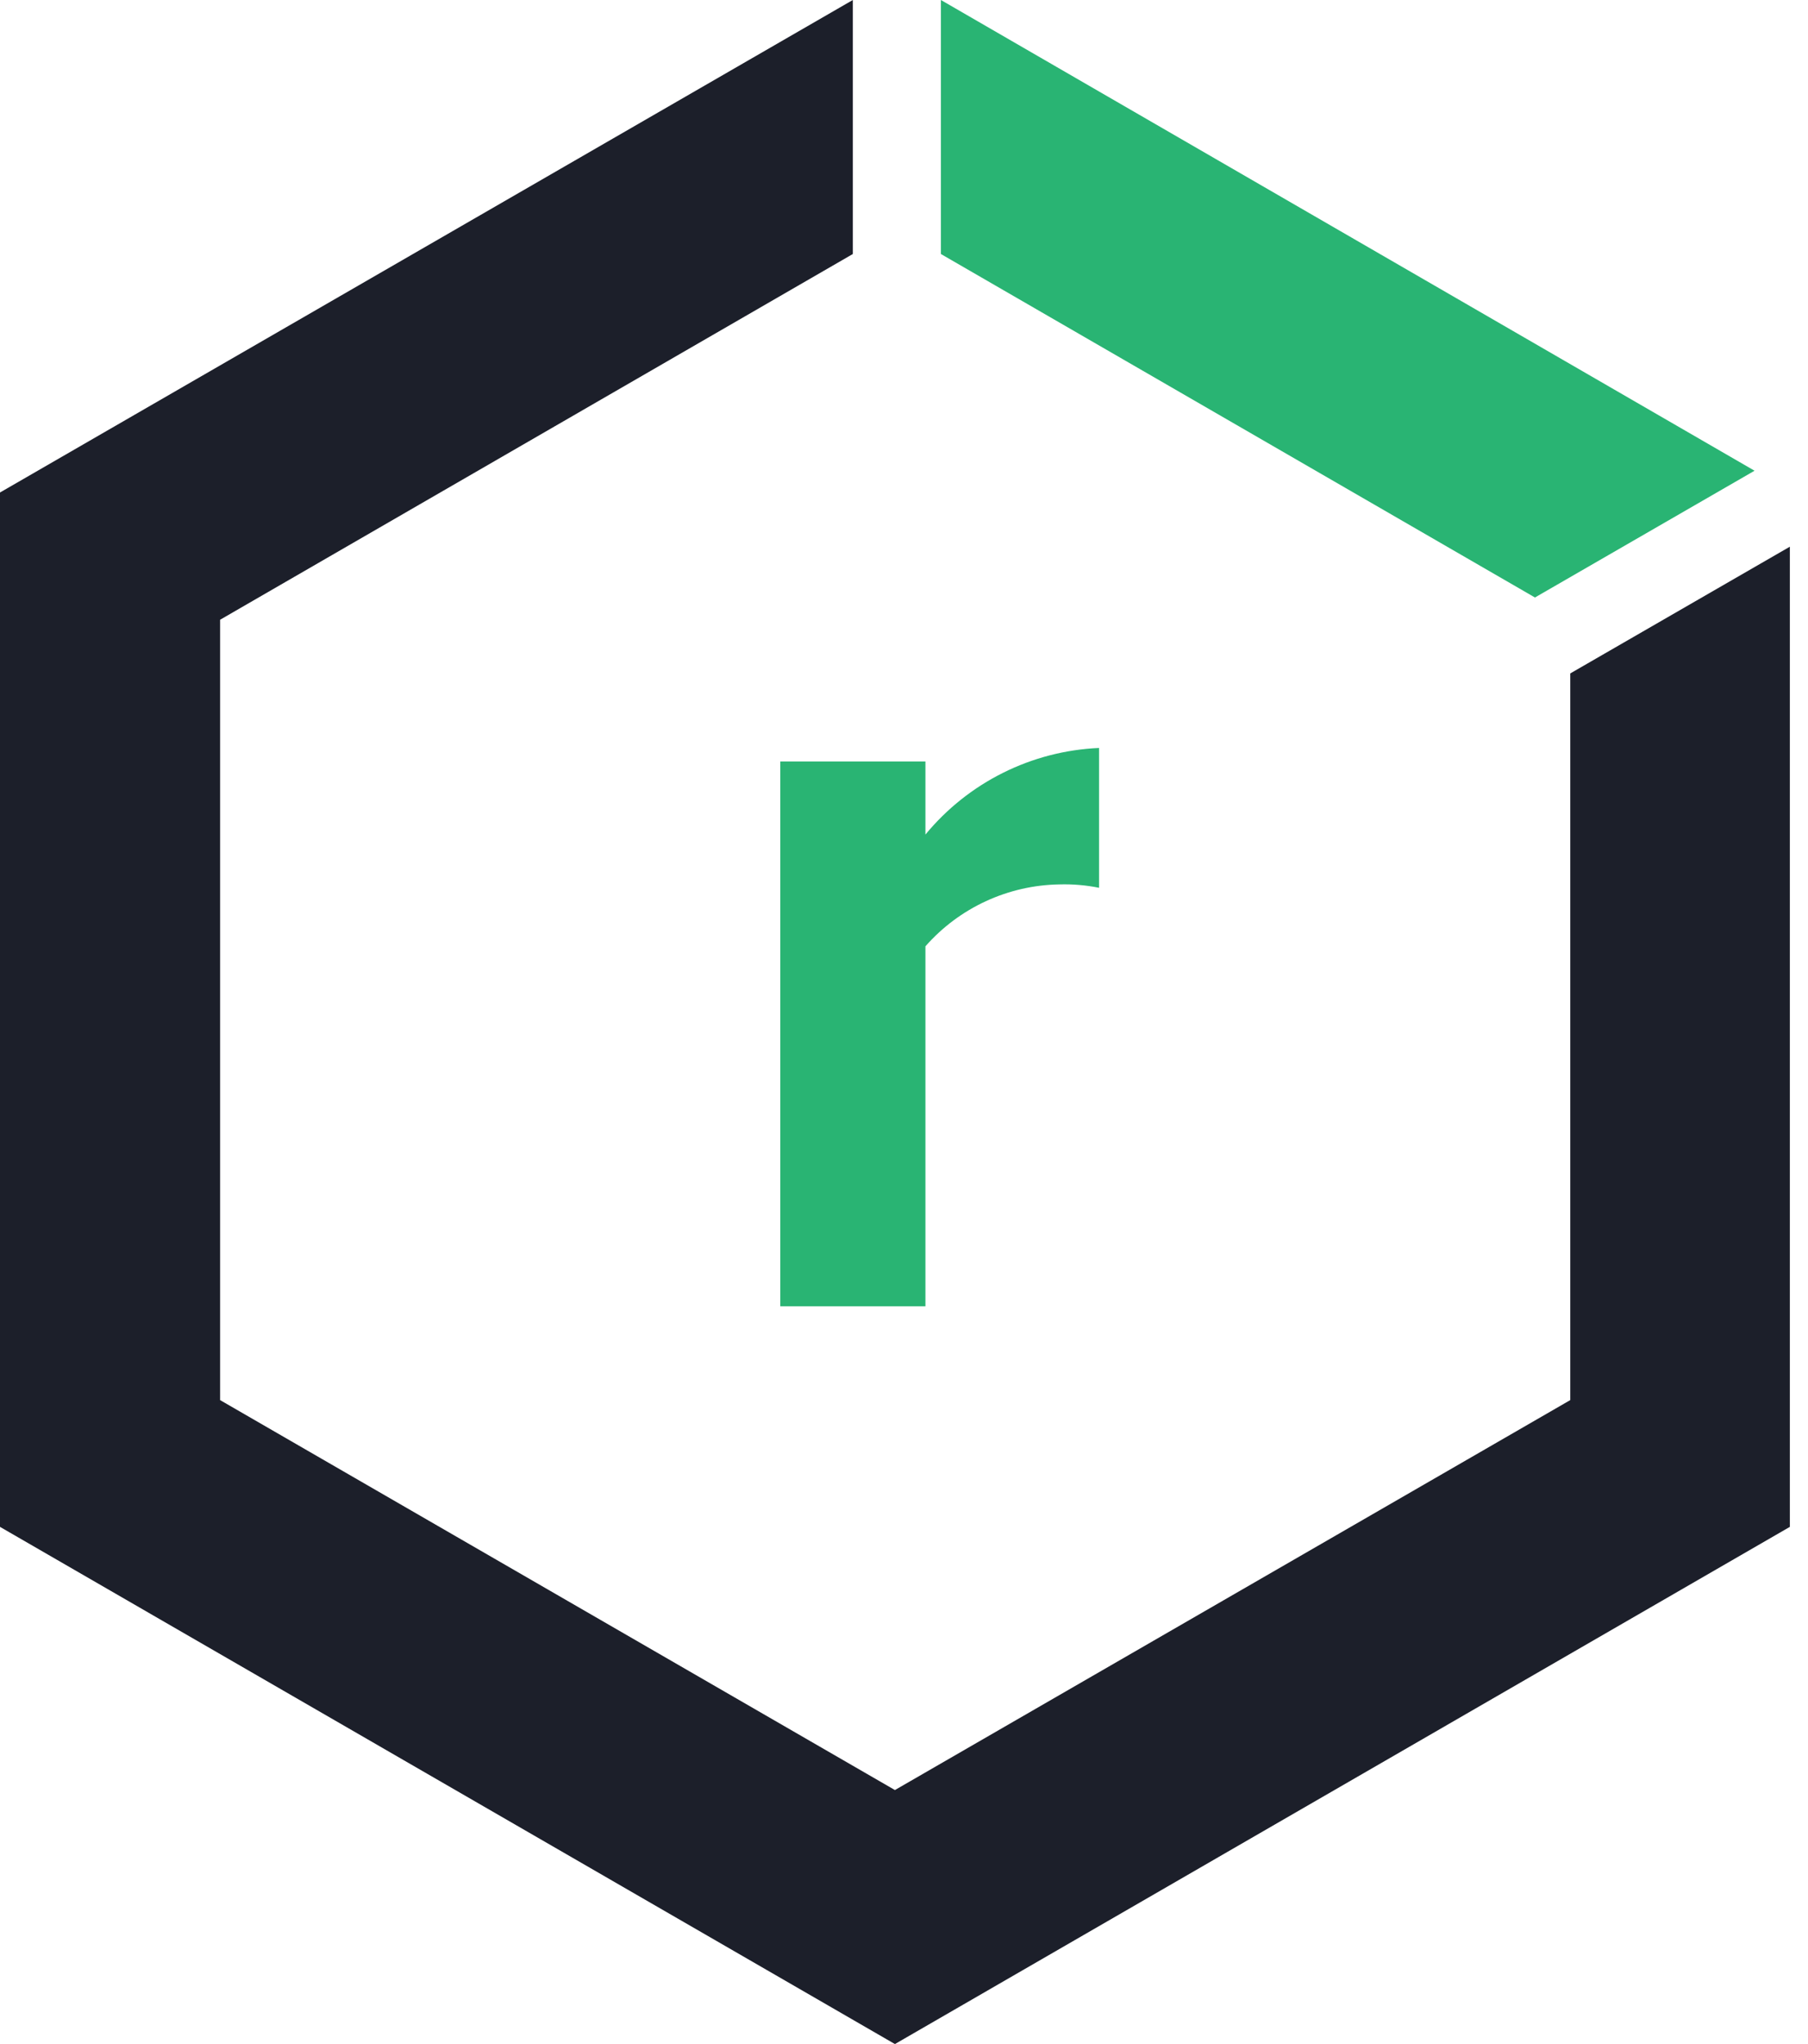
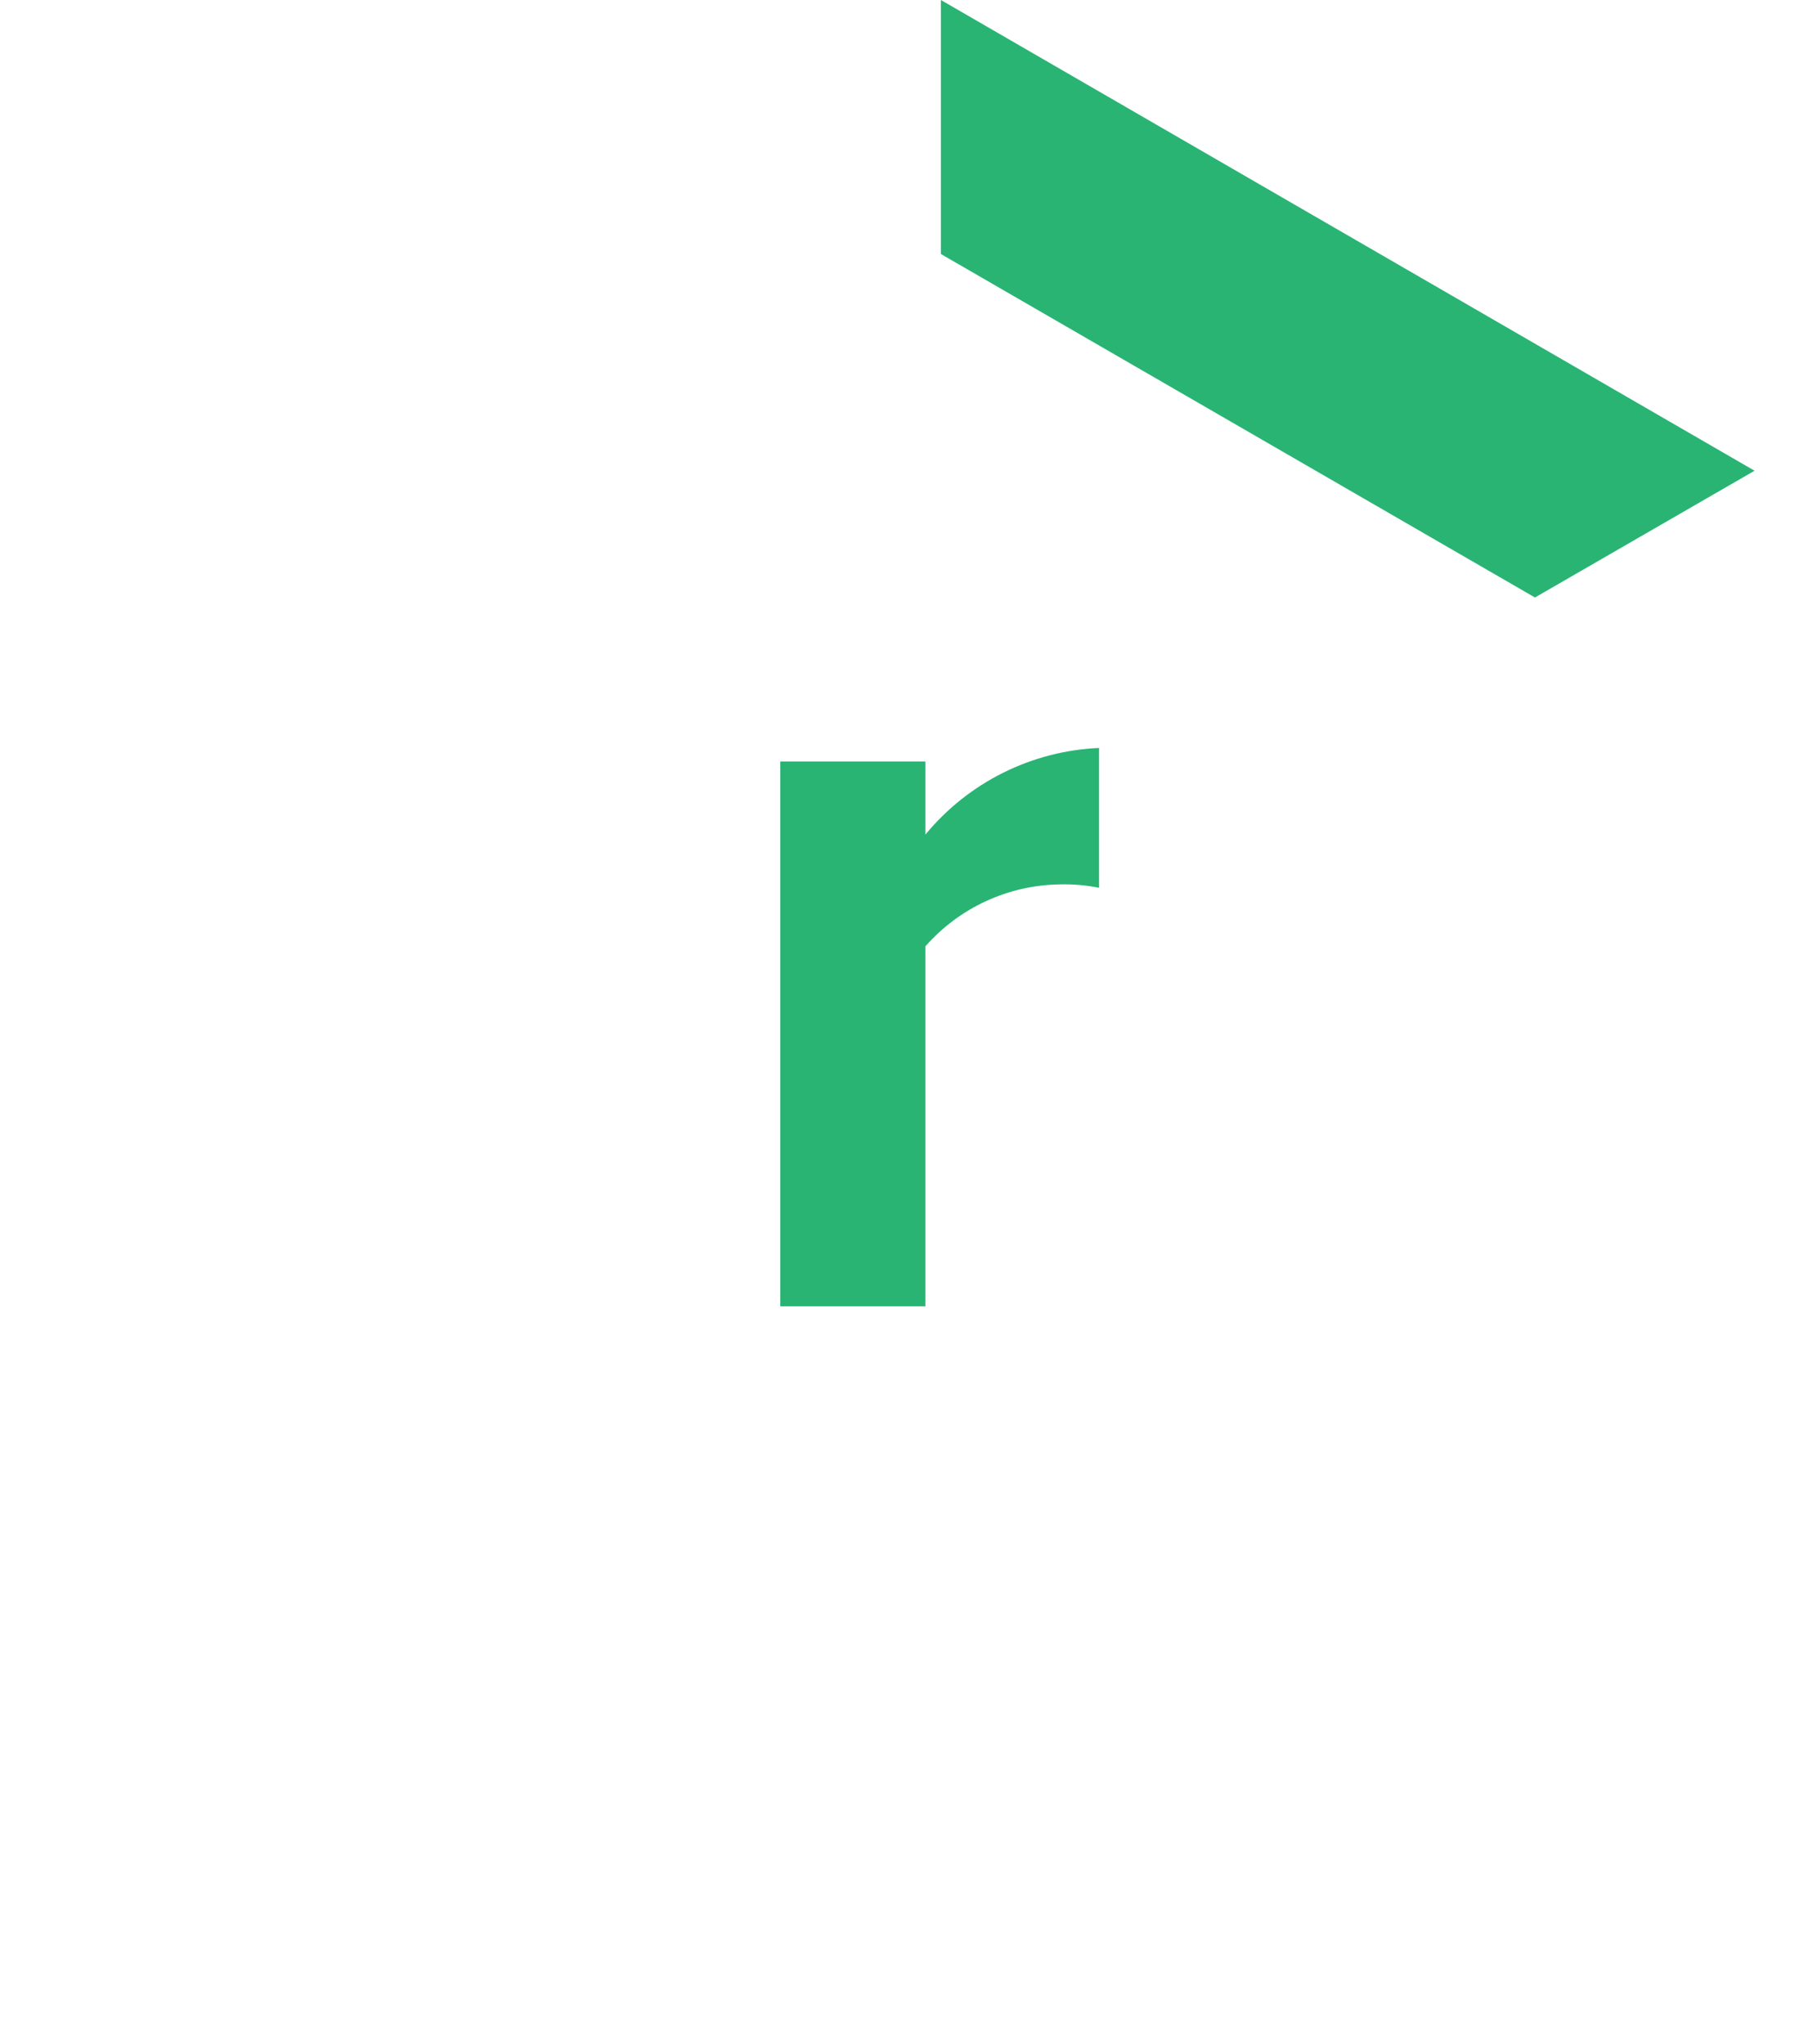
<svg xmlns="http://www.w3.org/2000/svg" width="46" height="52" viewBox="0 0 46 52" fill="none">
  <path d="M23.545 33.231V24.074C23.972 23.588 24.496 23.197 25.083 22.926C25.67 22.655 26.307 22.509 26.954 22.499C27.293 22.489 27.631 22.518 27.963 22.585V19.028C27.113 19.065 26.281 19.28 25.52 19.66C24.759 20.039 24.086 20.575 23.545 21.231V19.372H19.852V33.231H23.545Z" fill="#29B473" />
-   <path d="M0 12.529V38.843L22.769 52L45.538 38.843V13.908L39.951 17.132V35.618L22.769 45.538L5.6 35.618V15.766L21.698 6.462V0L0 12.529Z" fill="#1C1F2A" />
  <path d="M23.939 0V6.462L39.053 15.2L44.64 11.975L23.939 0Z" fill="#29B473" />
</svg>